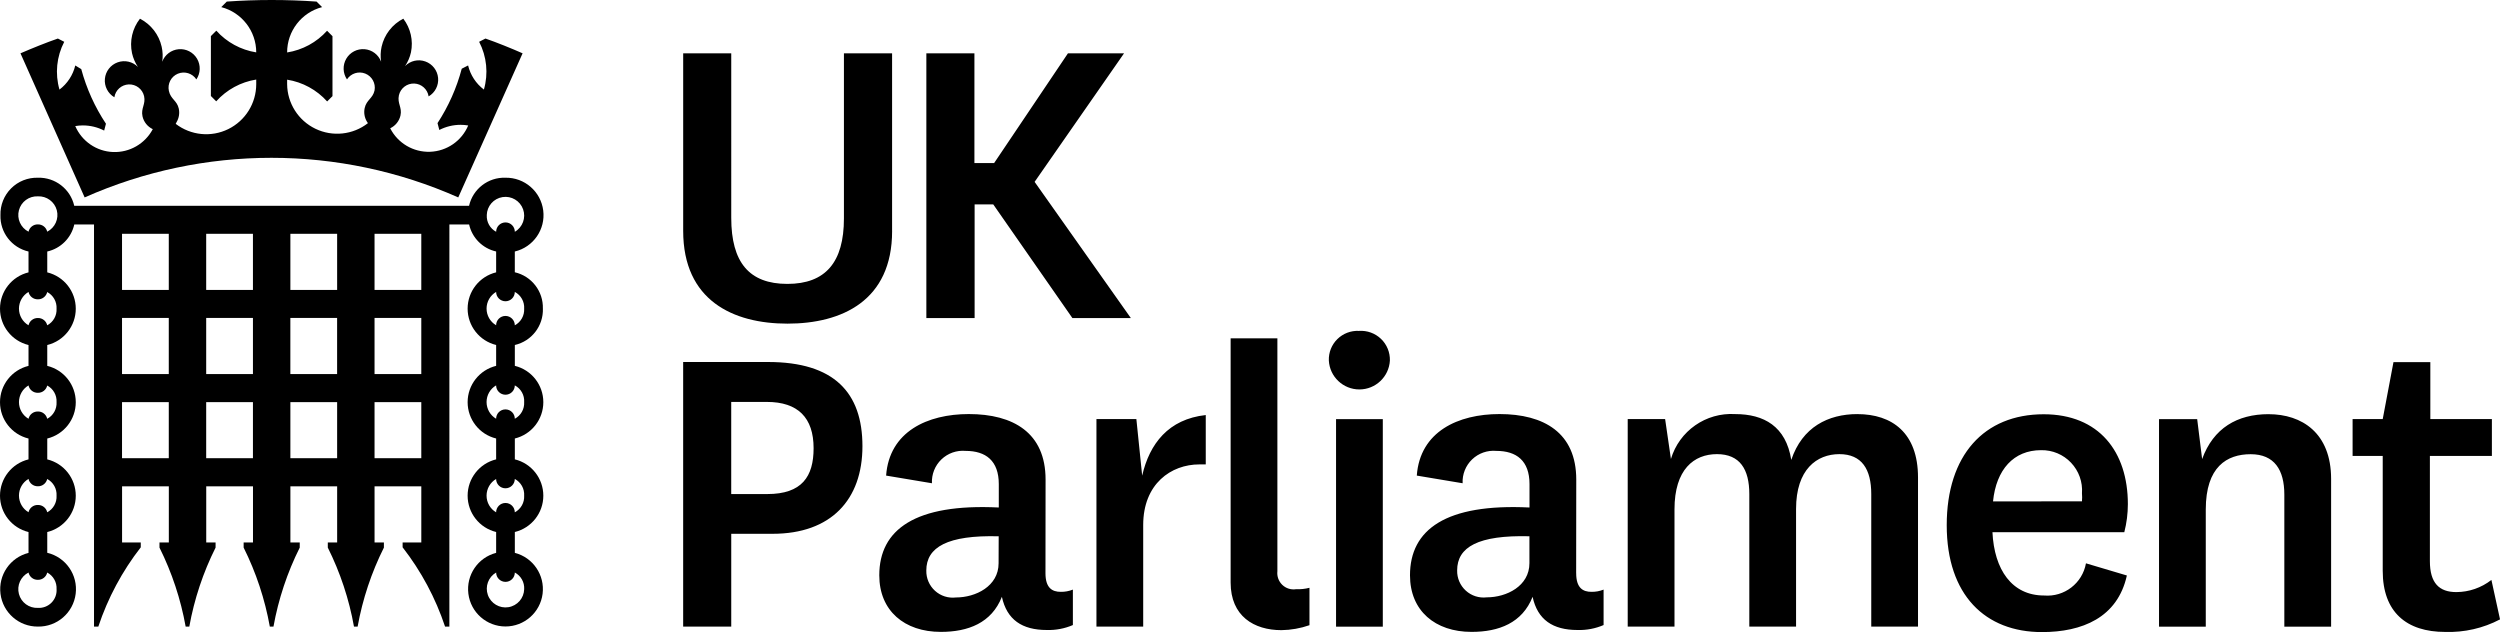
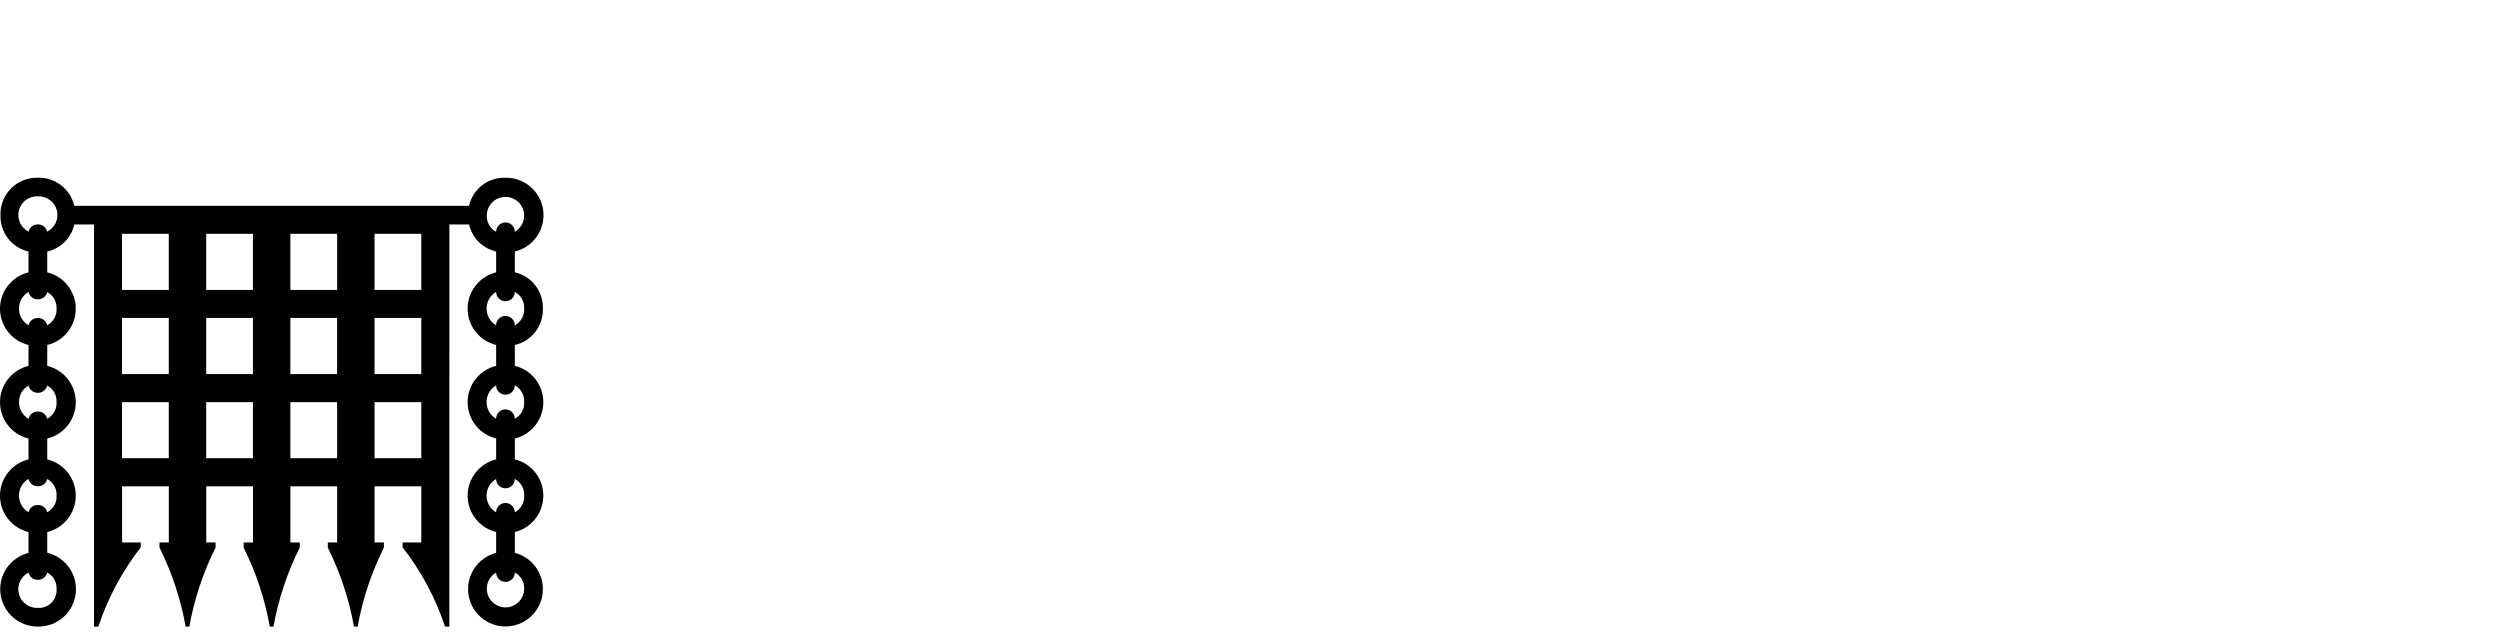
<svg xmlns="http://www.w3.org/2000/svg" id="Layer_1" width="995.08" height="251.58" viewBox="0 0 995.08 251.58">
-   <path d="M190.7,16.64l2.53-1.3c4.43,1.53,10.42,3.95,14.78,5.88l-25.61,57.36c-47.34-21.02-101.37-21.02-148.71,0L8.15,21.22c4.47-1.94,10.46-4.36,14.89-5.88l2.53,1.3c-3.05,5.86-3.73,12.67-1.9,19.02,3.15-2.38,5.37-5.77,6.29-9.6l2.38,1.45c2.09,7.73,5.4,15.07,9.83,21.74l-.71,2.72c-2.63-1.35-5.54-2.05-8.49-2.05-1.01,0-2.02.09-3.02.26,2.61,6.05,8.46,10.07,15.04,10.33,6.58.26,12.73-3.28,15.82-9.1-2.08-.98-3.59-2.86-4.09-5.1-.35-1.64-.02-2.84.32-4.04.33-1.19.67-2.38.31-4-.65-2.82-3.21-4.78-6.1-4.67-2.89.11-5.3,2.26-5.73,5.12-2.58-1.51-4.06-4.39-3.77-7.37.28-2.98,2.26-5.53,5.08-6.54,2.82-1.01,5.97-.29,8.07,1.84-1.11-1.66-1.91-3.52-2.35-5.47-1.04-4.82.12-9.85,3.16-13.74,4.39,2.26,7.56,6.35,8.64,11.17.44,1.95.52,3.97.22,5.96,1.04-2.79,3.59-4.72,6.56-4.98,2.96-.25,5.81,1.22,7.31,3.79,1.5,2.57,1.39,5.77-.28,8.23-1.59-2.44-4.69-3.39-7.38-2.27s-4.18,4.01-3.56,6.85c.36,1.67,1.18,2.62,1.99,3.57.8.93,1.6,1.86,1.95,3.47.4,1.85.08,3.78-.89,5.4l-.33.67c6.01,4.62,14.13,5.43,20.93,2.08,6.8-3.35,11.11-10.27,11.12-17.86v-1.86c-6.15.98-11.77,4.04-15.93,8.67l-2.12-2.12V14.37l2.16-2.16c4.15,4.61,9.76,7.66,15.89,8.64,0-8.47-5.72-15.88-13.92-18.02l2.2-2.2c5.91-.42,11.86-.63,17.87-.63s11.96.21,17.87.63l2.2,2.2c-8.22,2.14-13.94,9.57-13.92,18.05,6.13-.98,11.74-4.02,15.89-8.64l2.16,2.16v23.86l-2.12,2.12c-4.16-4.63-9.78-7.7-15.93-8.67v1.79c.07,7.58,4.43,14.46,11.26,17.75,6.83,3.29,14.93,2.43,20.9-2.23l-.41-.63c-.96-1.61-1.28-3.52-.89-5.36.36-1.67,1.18-2.62,1.99-3.57.8-.93,1.6-1.86,1.95-3.47.52-2.83-1.02-5.63-3.69-6.7-2.67-1.07-5.72-.1-7.29,2.31-1.67-2.46-1.78-5.66-.28-8.23,1.5-2.57,4.35-4.04,7.31-3.79,2.96.25,5.52,2.19,6.56,4.98-.31-1.98-.24-4,.19-5.96,1.08-4.82,4.24-8.91,8.64-11.17,2.91,3.82,4.02,8.7,3.05,13.4-.44,1.95-1.23,3.81-2.35,5.47,2.1-2.13,5.25-2.85,8.07-1.84,2.82,1.01,4.8,3.55,5.08,6.54s-1.19,5.86-3.77,7.37c-.44-2.86-2.84-5.01-5.73-5.12-2.89-.11-5.45,1.85-6.1,4.67-.35,1.64-.02,2.84.32,4.04.33,1.19.67,2.38.31,4-.51,2.24-2.02,4.12-4.09,5.1,3.02,5.94,9.22,9.59,15.88,9.35,6.66-.24,12.58-4.32,15.17-10.47-1-.17-2.01-.26-3.02-.26-2.95,0-5.86.7-8.49,2.05l-.71-2.72c4.35-6.66,7.61-13.97,9.64-21.66l2.53-1.3c.92,3.83,3.14,7.23,6.29,9.6,1.83-6.35,1.15-13.16-1.9-19.02ZM355.08,91.97V21.24h-19.17v65.7c0,17.46-7.33,26.06-22.52,26.06s-22.33-8.56-22.33-26.28V21.24h-19.13v70.65c0,27.73,19.88,36.93,41.51,36.93s41.65-9.12,41.65-36.85ZM395.35,81.36l31.49,45.23h23.27l-38.3-54.2,35.59-51.15h-22.33l-29.37,43.66h-7.85V21.24h-19.13v105.35h19.21v-45.23h7.45ZM271.92,249.4v-105.31h33.8c26.28,0,37.56,12.17,37.56,33.5s-12.51,34.88-35.77,34.88h-16.45v36.93h-19.13ZM305.42,196.65h-14.37v-36.67h14.18c12.36,0,18.61,6.25,18.61,18.43,0,11.28-4.65,18.24-18.43,18.24ZM416.13,228.13c0,5.92,2.68,7.44,6.07,7.44,1.66.03,3.3-.27,4.84-.89v14.11c-3.28,1.41-6.82,2.08-10.39,1.97-9.83,0-15.89-4.09-17.87-13.21-4.09,10.39-13.4,13.96-24.31,13.96-14.48,0-24.49-8.41-24.49-22.52,0-18.24,14.29-28.63,47.57-26.99v-9.31c0-9.31-5.17-13.22-13.21-13.22-3.55-.32-7.06.92-9.63,3.39-2.57,2.47-3.94,5.93-3.77,9.49l-18.24-3.05c1.27-17.53,16.45-24.49,32.91-24.49,17.72,0,30.56,7.45,30.56,26.06l-.04,37.26ZM368.7,227.08c0-9.31,8.45-14.15,28.81-13.62l-.04,10.76c0,9.12-9.12,13.59-16.97,13.59-3.04.37-6.09-.6-8.35-2.66-2.27-2.06-3.52-5-3.45-8.06ZM540.9,131.71c3.24-.23,6.43.92,8.78,3.17,2.35,2.25,3.63,5.39,3.54,8.63-.36,6.45-5.69,11.5-12.15,11.5s-11.8-5.05-12.15-11.5c-.12-3.2,1.11-6.3,3.39-8.54,2.28-2.24,5.4-3.43,8.59-3.26ZM550.4,249.43v-82.6h-18.61v82.6h18.61ZM627.37,228.13c0,5.92,2.68,7.44,6.07,7.44,1.66.03,3.31-.27,4.84-.89v14.11c-3.28,1.41-6.82,2.08-10.39,1.97-9.83,0-15.9-4.09-17.87-13.21-4.09,10.39-13.4,13.96-24.31,13.96-14.48,0-24.49-8.41-24.49-22.52,0-18.24,14.29-28.63,47.57-26.99v-9.31c0-9.31-5.17-13.22-13.22-13.22-3.55-.32-7.06.92-9.63,3.39-2.57,2.47-3.94,5.93-3.77,9.49l-18.24-3.05c1.27-17.53,16.45-24.49,32.91-24.49,17.72,0,30.56,7.45,30.56,26.06l-.04,37.26ZM579.99,227.04c0-9.31,8.38-14.11,28.77-13.59v10.72c0,9.12-9.12,13.59-16.97,13.59-3.04.37-6.09-.6-8.35-2.66-2.27-2.06-3.52-5-3.45-8.06ZM739.31,164.83c13.77,0,24.12,7.44,24.12,25.2v59.37h-18.61v-52.75c0-9.83-3.72-15.89-12.7-15.89s-17.23,6.07-17.23,21.81v46.83h-18.61v-52.75c0-9.83-3.72-15.89-12.88-15.89s-16.9,6.07-16.9,21.96v46.68h-18.62v-82.6h14.89l2.31,15.89c3.33-11.18,13.93-18.58,25.57-17.87,11.43,0,20.21,4.84,22.33,18.24,4.36-13.07,14.7-18.24,26.32-18.24ZM846.55,229.06l-16.27-4.84c-1.41,7.94-8.64,13.49-16.67,12.81-12.84,0-19.84-10.31-20.55-25.2h52.48c.94-3.65,1.41-7.4,1.42-11.17,0-20.88-11.5-35.77-33.5-35.77-23.71,0-38.6,16.27-38.6,44.15s15.38,42.55,37.9,42.55c15.93,0,30.08-5.7,33.8-22.52ZM828.69,199.54c.09-1.07.09-2.14,0-3.2.33-4.49-1.25-8.9-4.35-12.17-3.09-3.27-7.42-5.08-11.92-4.99-10.91,0-17.87,7.71-19.13,20.4l35.4-.04ZM902.99,164.85c-12.51,0-22,5.55-26.47,17.87l-1.97-15.89h-15.19v82.6h18.61v-46.64c0-17.01,8.42-22,17.87-22s13.4,6.25,13.4,16.08v52.56h18.62v-58.81c0-18.31-11.65-25.76-24.87-25.76ZM995.08,246.54c-6.72,3.53-14.23,5.24-21.82,4.99-15.37,0-24.86-7.85-24.86-24.31v-45.75h-11.99v-14.67h11.99l4.28-22.67h14.67v22.67h24.5v14.67h-24.68v41.88c0,8.75,3.72,12.32,10.53,12.32,5.06-.02,9.97-1.72,13.96-4.84l3.43,15.71ZM452.31,166.8l2.31,22.52c2.94-12.73,10.46-22.48,25.31-24.12v19.65h-2.57c-11.17,0-22.33,7.67-22.33,24.12v40.43h-18.61v-82.6h15.89ZM515.89,234.52c-2,.32-4.04-.32-5.5-1.73s-2.18-3.41-1.95-5.42v-92.69h-18.61v97.19c0,13.4,9.31,18.95,20.21,18.95,3.8-.05,7.58-.72,11.17-1.97v-14.89c-1.74.45-3.53.64-5.32.56Z" fill-rule="evenodd" />
  <path d="M216.08,122.85c.21-6.87-4.47-12.94-11.17-14.48v-8.26c7.39-1.76,12.27-8.81,11.31-16.35-.96-7.54-7.44-13.15-15.04-13.02-6.88-.23-12.95,4.46-14.48,11.17H29.55c-1.54-6.7-7.61-11.38-14.48-11.17-3.98-.11-7.84,1.42-10.65,4.24-2.82,2.82-4.35,6.67-4.24,10.65-.21,6.87,4.47,12.94,11.17,14.48v8.3c-6.66,1.63-11.35,7.6-11.35,14.46s4.68,12.83,11.35,14.46v8.3c-6.66,1.63-11.35,7.6-11.35,14.46s4.68,12.83,11.35,14.46v8.3c-6.66,1.63-11.35,7.6-11.35,14.46s4.68,12.83,11.35,14.46v8.3c-7.31,1.83-12.1,8.84-11.15,16.32.95,7.48,7.34,13.07,14.88,13.01,7.6.14,14.08-5.47,15.04-13.02.96-7.54-3.92-14.59-11.31-16.35v-8.26c6.66-1.63,11.35-7.6,11.35-14.46s-4.68-12.83-11.35-14.46v-8.3c6.66-1.63,11.35-7.6,11.35-14.46s-4.68-12.83-11.35-14.46v-8.3c6.66-1.63,11.35-7.6,11.35-14.46s-4.68-12.83-11.35-14.46v-8.3c5.36-1.21,9.55-5.39,10.76-10.76h7.85v160.07h1.71c3.8-11.41,9.51-22.08,16.9-31.57v-1.94h-7.44v-22.33h18.61v22.33h-3.72v2.05c4.95,9.94,8.46,20.53,10.42,31.45h1.45c1.97-10.93,5.49-21.52,10.46-31.45v-2.05h-3.72v-22.33h18.61v22.33h-3.72v2.05c4.96,9.94,8.46,20.53,10.42,31.45h1.45c1.97-10.93,5.49-21.52,10.46-31.45v-2.05h-3.72v-22.33h18.61v22.33h-3.72v2.05c4.96,9.94,8.47,20.53,10.42,31.45h1.45c1.97-10.93,5.49-21.52,10.46-31.45v-2.05h-3.72v-22.33h18.61v22.33h-7.44v1.94c7.39,9.49,13.1,20.16,16.9,31.57h1.71V89.34h7.85c1.2,5.37,5.39,9.56,10.76,10.76v8.3c-6.66,1.63-11.35,7.6-11.35,14.46s4.68,12.83,11.35,14.46v8.3c-6.66,1.63-11.35,7.6-11.35,14.46s4.68,12.83,11.35,14.46v8.3c-6.66,1.63-11.35,7.6-11.35,14.46s4.68,12.83,11.35,14.46v8.3c-7.26,1.87-11.99,8.85-11.05,16.29.94,7.44,7.27,13.01,14.77,13.01s13.83-5.58,14.77-13.01c.94-7.44-3.79-14.42-11.05-16.29v-8.3c6.66-1.63,11.34-7.6,11.34-14.46s-4.68-12.83-11.34-14.46v-8.3c6.66-1.63,11.34-7.6,11.34-14.46s-4.68-12.83-11.34-14.46v-8.3c6.7-1.54,11.38-7.61,11.17-14.48ZM22.52,234.51c.12,2.01-.62,3.97-2.05,5.4-1.42,1.42-3.39,2.17-5.4,2.05-3.5.16-6.64-2.14-7.54-5.53-.9-3.39.69-6.95,3.82-8.54.39,1.73,1.95,2.95,3.72,2.9,1.77.04,3.33-1.17,3.72-2.9,2.43,1.29,3.88,3.88,3.72,6.63ZM18.79,203.91c2.43-1.29,3.88-3.88,3.72-6.63.16-2.75-1.29-5.34-3.72-6.63-.39,1.73-1.95,2.95-3.72,2.9-1.79.04-3.35-1.19-3.72-2.94-2.36,1.38-3.8,3.91-3.8,6.64s1.45,5.26,3.8,6.64c.39-1.73,1.95-2.95,3.72-2.9,1.77-.04,3.33,1.17,3.72,2.9ZM22.51,160.06c.16,2.75-1.29,5.34-3.72,6.63-.39-1.73-1.95-2.95-3.72-2.9-1.77-.04-3.33,1.17-3.72,2.9-2.36-1.38-3.8-3.91-3.8-6.64s1.45-5.26,3.8-6.64c.37,1.75,1.94,2.98,3.72,2.94,1.77.04,3.33-1.17,3.72-2.9,2.43,1.29,3.88,3.88,3.72,6.63ZM15.07,89.32c1.77-.04,3.33,1.17,3.72,2.9,3.12-1.59,4.72-5.15,3.82-8.54-.9-3.39-4.04-5.69-7.54-5.53-3.5-.16-6.64,2.14-7.54,5.53-.9,3.39.69,6.95,3.82,8.54.39-1.73,1.95-2.95,3.72-2.9ZM67.18,182.39h-18.61v-22.34h18.61v22.34ZM48.57,148.89h18.61v-22.33h-18.61v22.33ZM67.18,115.4h-18.61v-22.33h18.61v22.33ZM82.07,182.39h18.61v-22.34h-18.61v22.34ZM100.68,148.89h-18.61v-22.33h18.61v22.33ZM82.07,115.4h18.61v-22.33h-18.61v22.33ZM134.19,182.39h-18.61v-22.34h18.61v22.34ZM115.57,148.89h18.61v-22.33h-18.61v22.33ZM134.19,115.4h-18.61v-22.33h18.61v22.33ZM149.08,182.39h18.61v-22.34h-18.61v22.34ZM167.69,148.89h-18.61v-22.33h18.61v22.33ZM149.08,115.4h18.61v-22.33h-18.61v22.33ZM193.75,85.62c.09-3.59,2.72-6.61,6.27-7.17,3.54-.57,6.99,1.48,8.19,4.86,1.2,3.38-.18,7.14-3.29,8.94,0-2.06-1.67-3.72-3.72-3.72s-3.72,1.67-3.72,3.72c-2.43-1.29-3.88-3.88-3.72-6.63ZM202.37,241.68c3.55-.57,6.18-3.58,6.27-7.17.16-2.75-1.29-5.33-3.72-6.63,0,2.06-1.67,3.72-3.72,3.72s-3.72-1.67-3.72-3.72c-3.11,1.8-4.49,5.55-3.29,8.94,1.2,3.38,4.65,5.43,8.19,4.86ZM208.63,197.29c.16,2.75-1.29,5.34-3.72,6.63,0-2.06-1.67-3.72-3.72-3.72s-3.72,1.67-3.72,3.72c-2.36-1.38-3.8-3.91-3.8-6.64s1.45-5.26,3.8-6.64c0,2.06,1.67,3.72,3.72,3.72s3.72-1.67,3.72-3.72c2.44,1.3,3.9,3.9,3.72,6.66ZM204.91,166.68c2.43-1.29,3.88-3.88,3.72-6.63.18-2.76-1.28-5.37-3.72-6.66,0,2.06-1.67,3.72-3.72,3.72s-3.72-1.67-3.72-3.72c-2.36,1.38-3.8,3.91-3.8,6.64s1.45,5.26,3.8,6.64c0-2.06,1.67-3.72,3.72-3.72s3.72,1.67,3.72,3.72ZM22.51,122.85c.16,2.75-1.29,5.34-3.72,6.63-.39-1.73-1.95-2.95-3.72-2.9-1.77-.04-3.33,1.17-3.72,2.9-2.36-1.38-3.8-3.91-3.8-6.64s1.45-5.26,3.8-6.64c.37,1.75,1.94,2.98,3.72,2.94,1.77.04,3.33-1.17,3.72-2.9,2.43,1.29,3.88,3.88,3.72,6.63ZM204.91,129.48c2.43-1.29,3.88-3.88,3.72-6.63.18-2.76-1.28-5.37-3.72-6.66,0,2.06-1.67,3.72-3.72,3.72s-3.72-1.67-3.72-3.72c-2.36,1.38-3.8,3.91-3.8,6.64s1.45,5.26,3.8,6.64c0-2.06,1.67-3.72,3.72-3.72s3.72,1.67,3.72,3.72Z" fill-rule="evenodd" />
</svg>